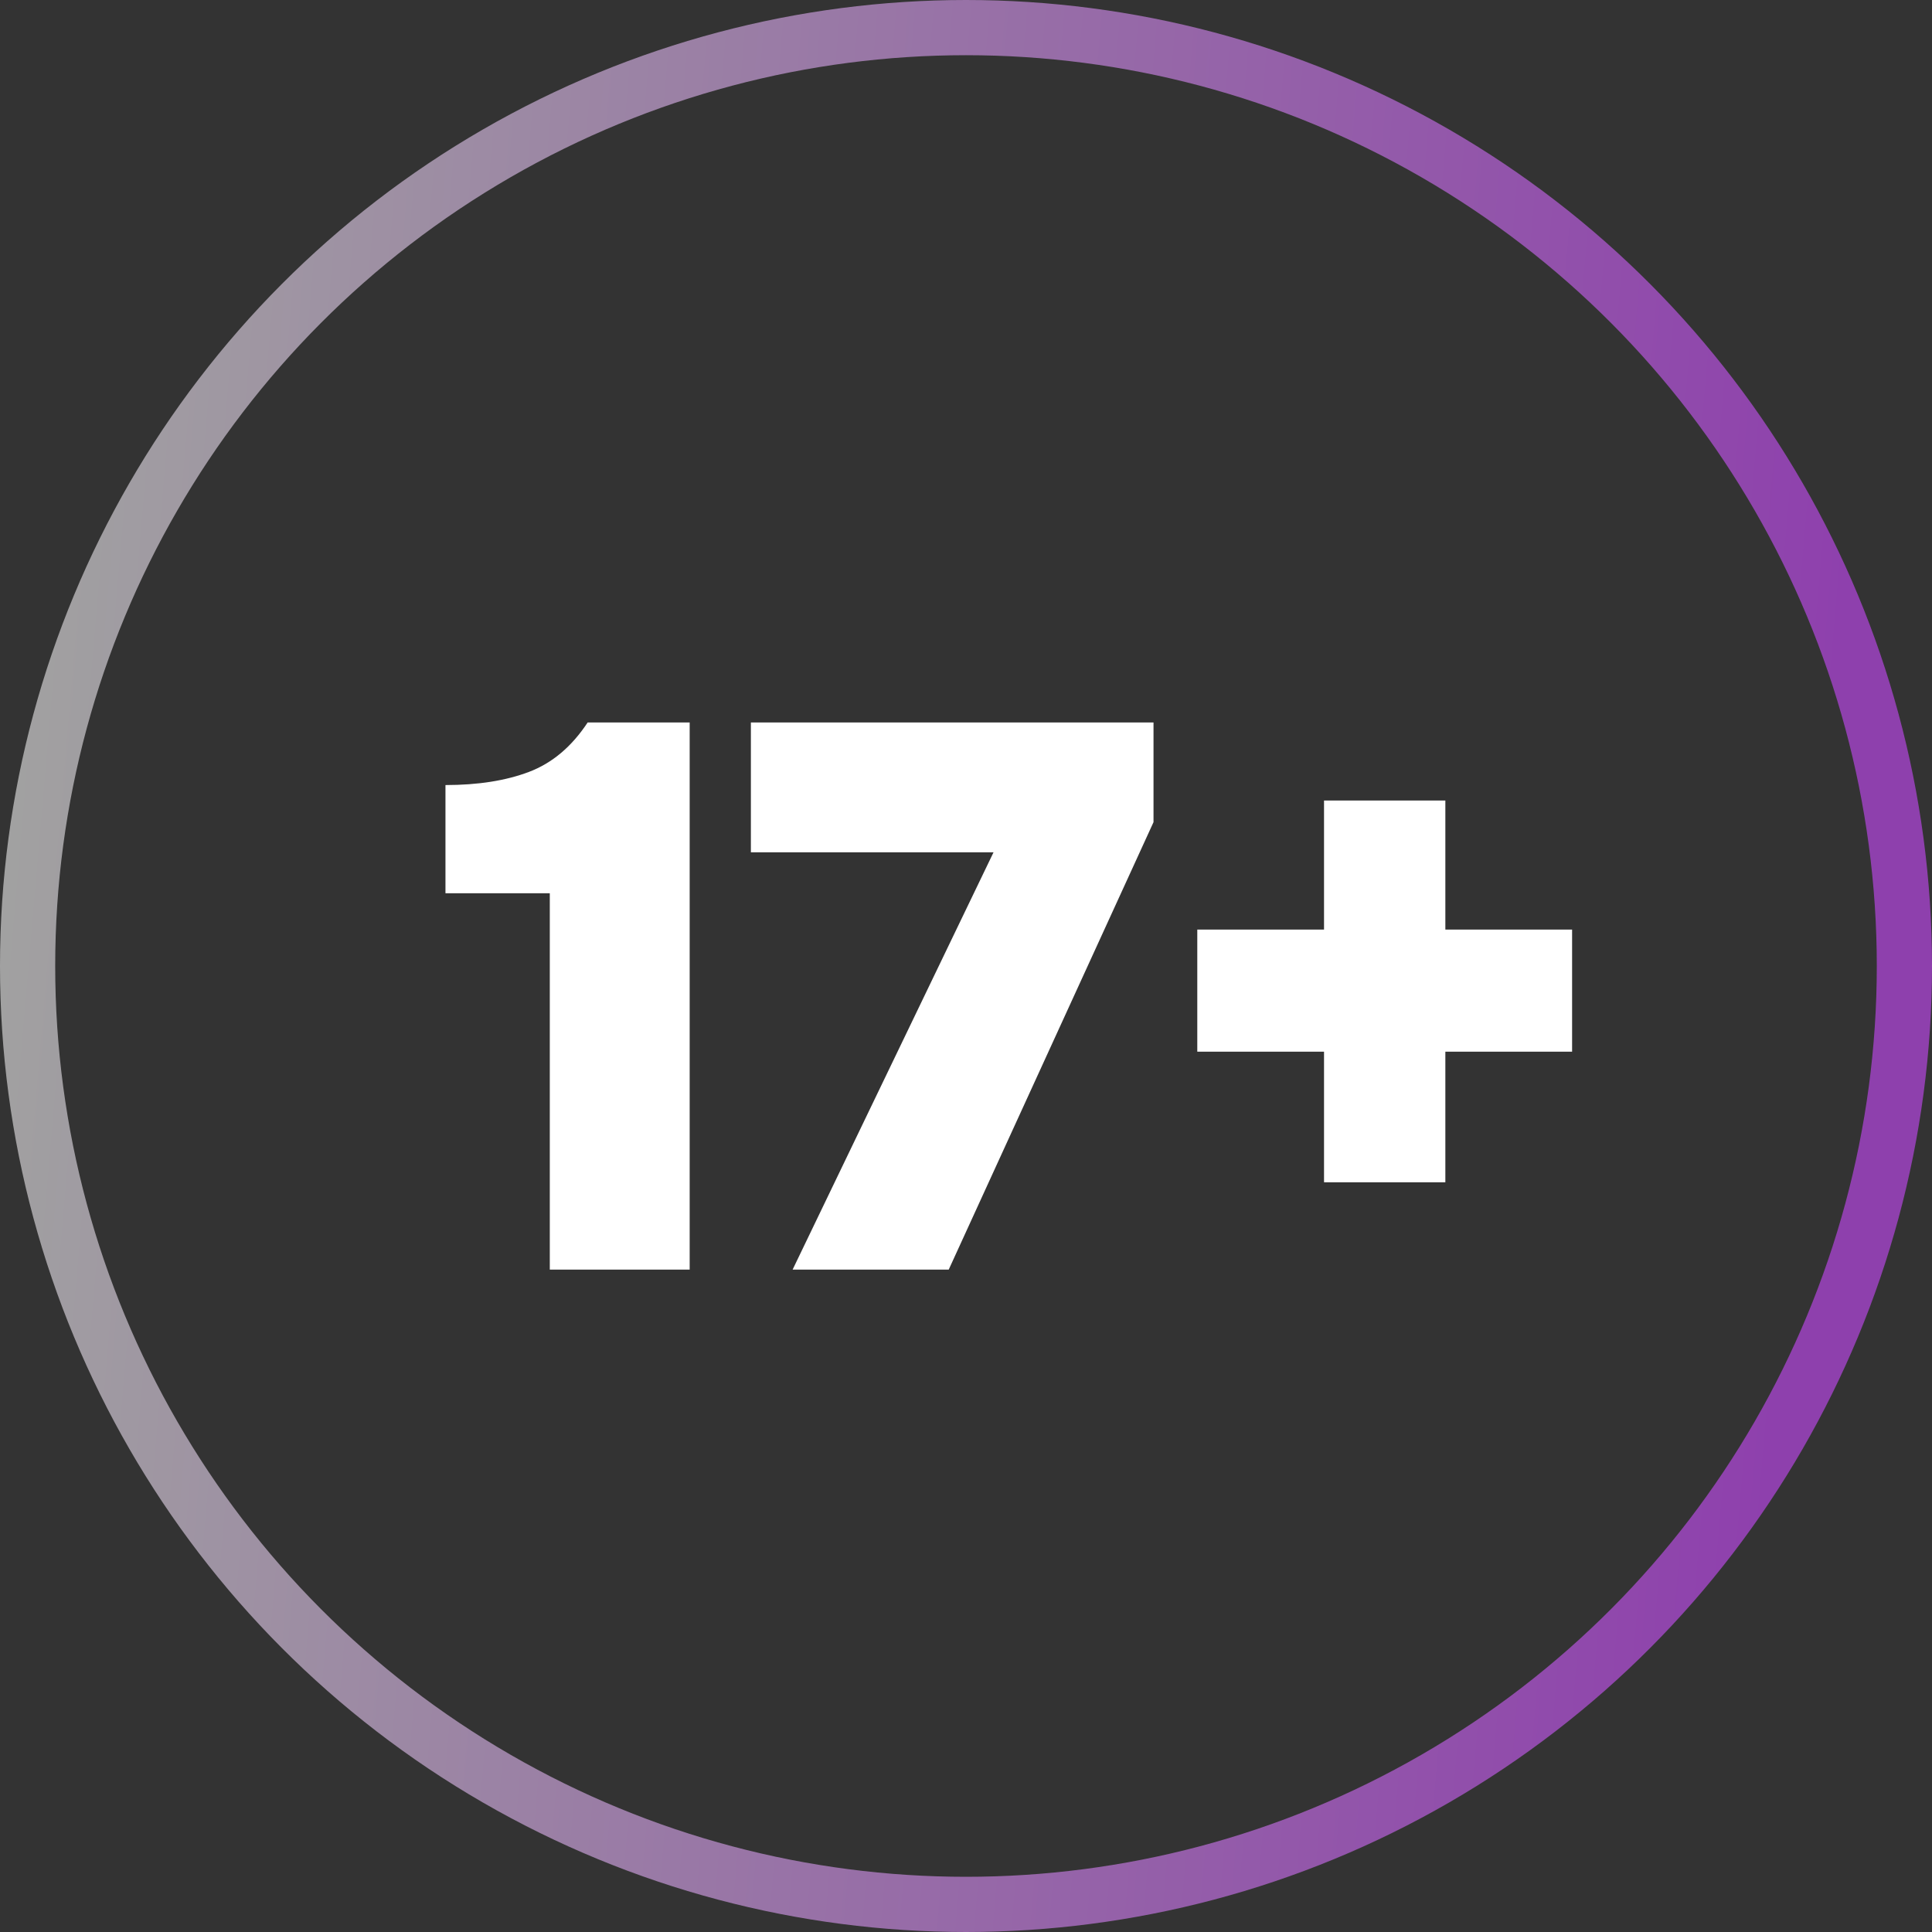
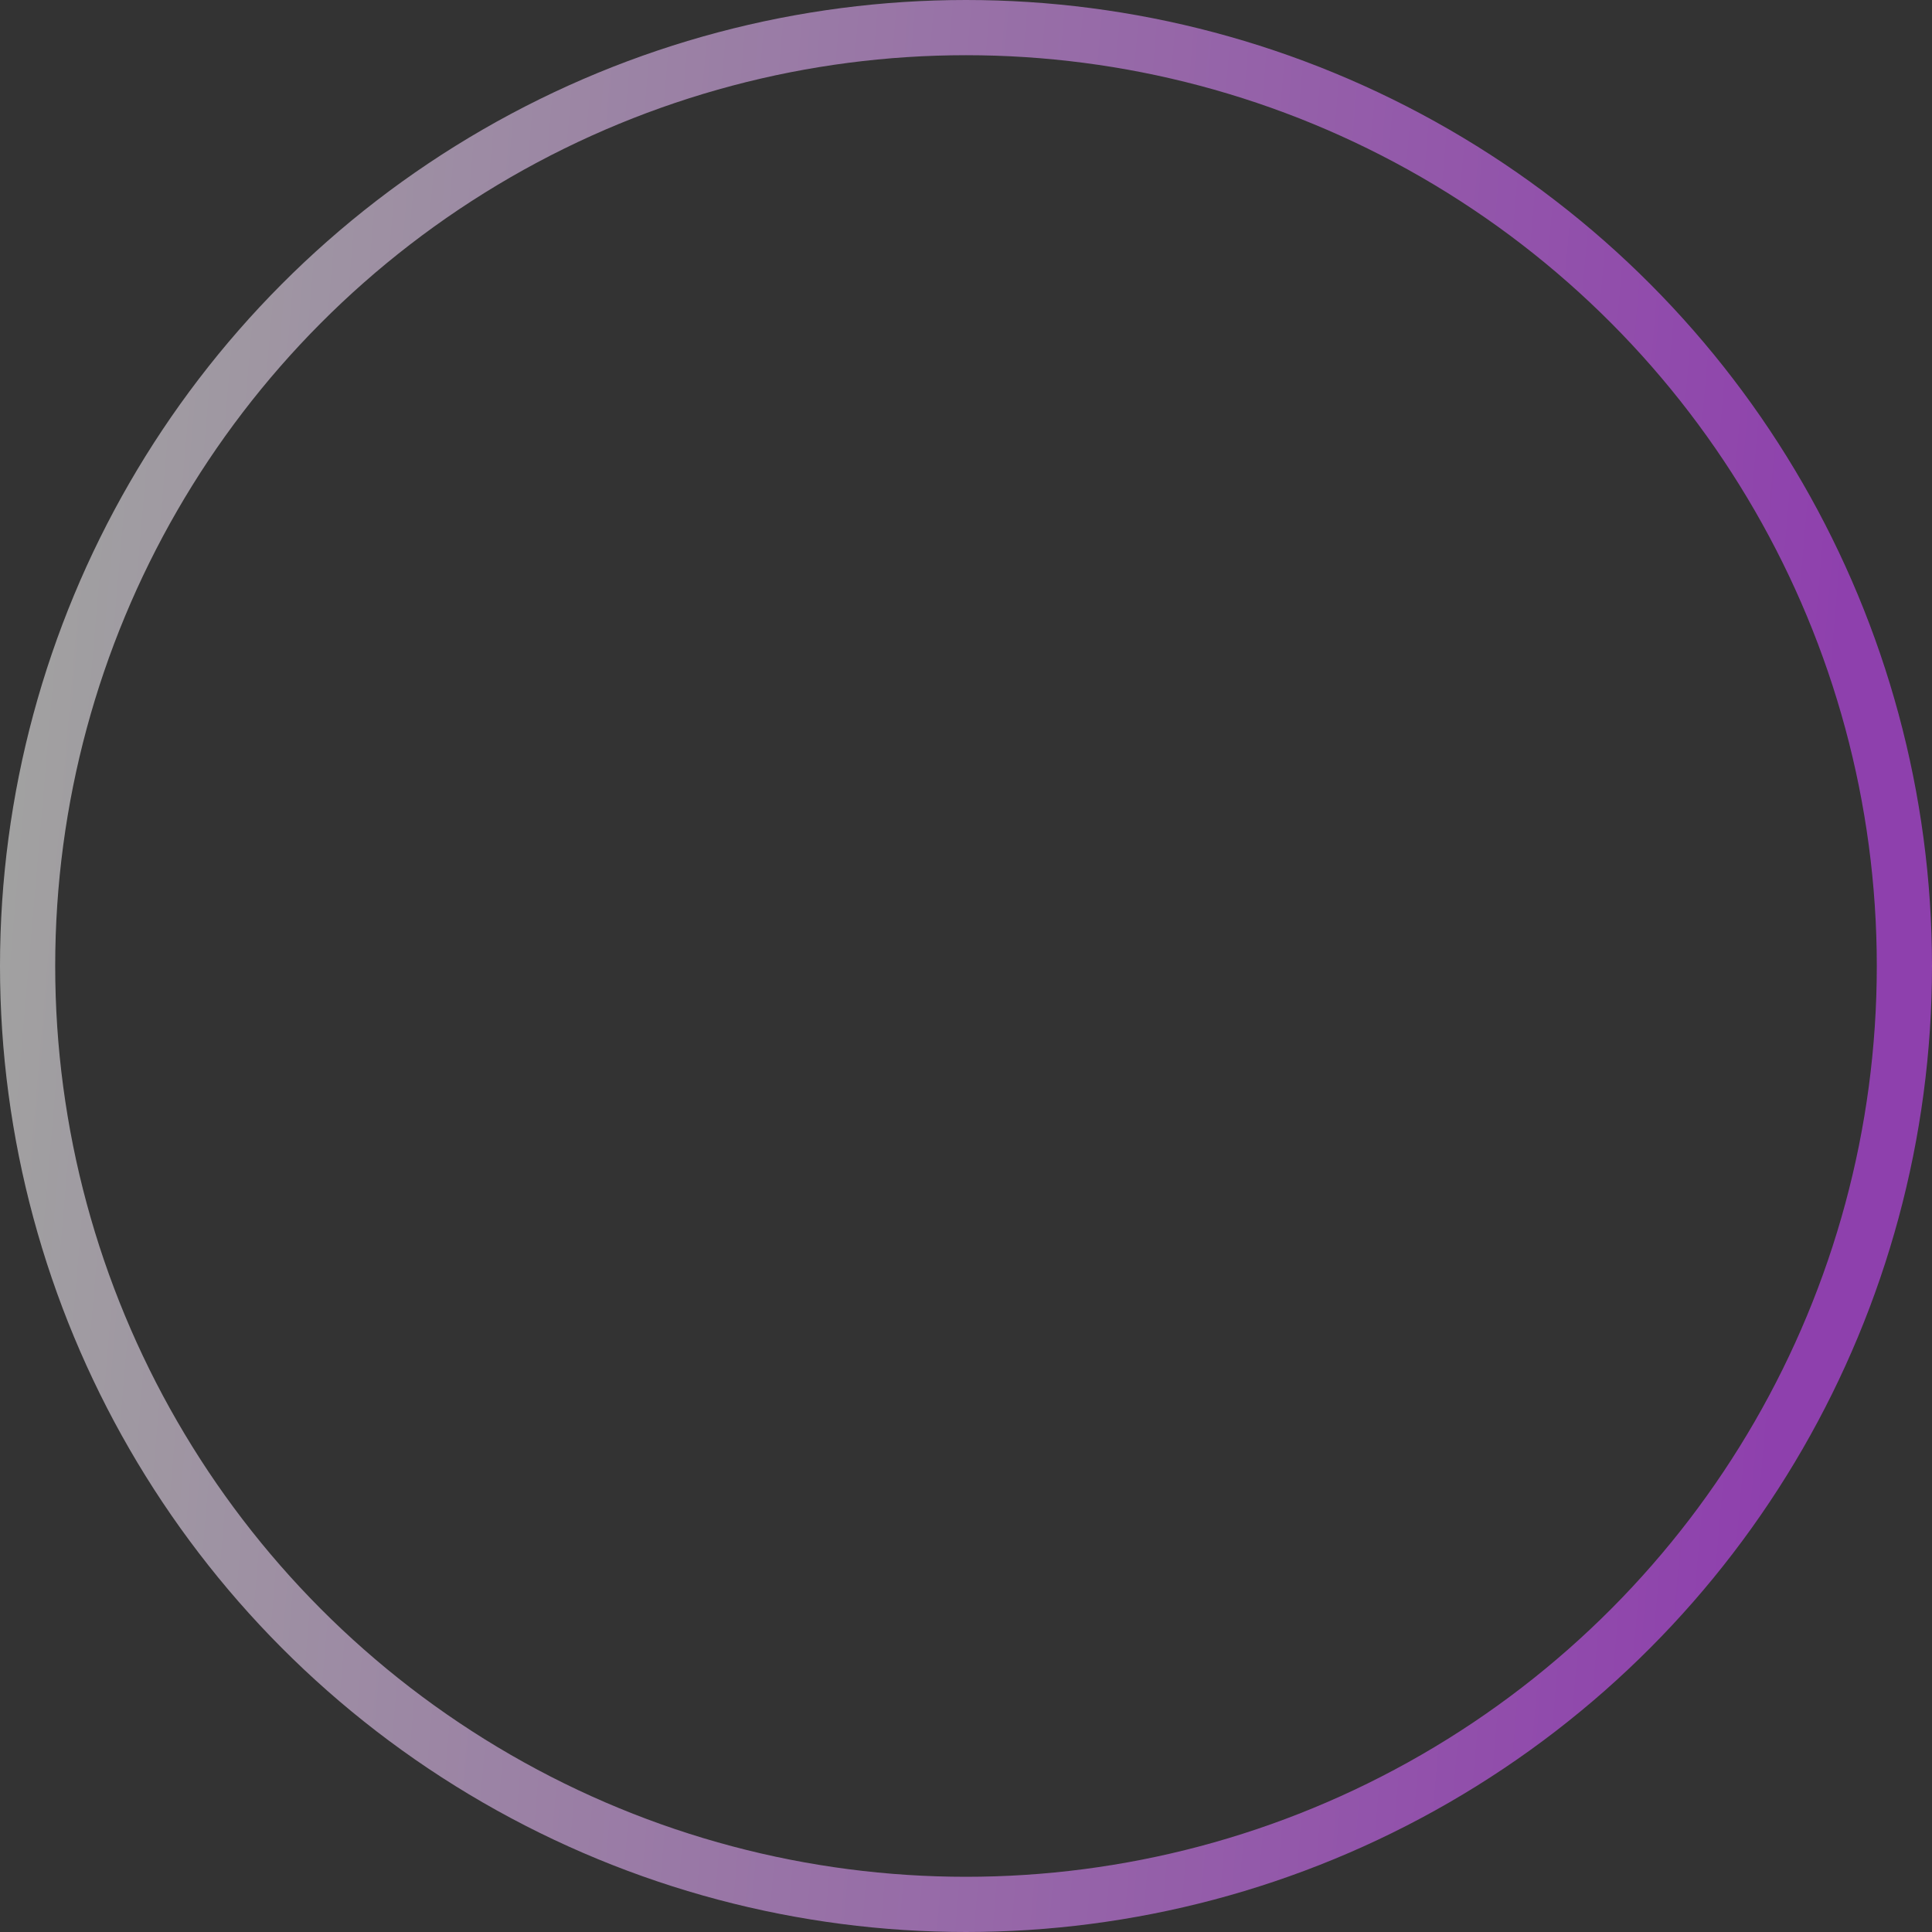
<svg xmlns="http://www.w3.org/2000/svg" width="35" height="35" viewBox="0 0 35 35" fill="none">
  <rect x="0" y="0" width="35" height="35" fill="#333333" stroke="none" />
  <circle cx="17.5" cy="17.5" r="17" stroke="url(#paint0_linear_10_1194)" stroke-opacity="0.6" />
-   <path d="M12.494 23H9.96V16.182H8.07V14.222C8.658 14.222 9.162 14.143 9.582 13.984C10.002 13.825 10.357 13.527 10.646 13.088H12.494V23ZM14.359 23L17.999 15.44H13.603V13.088H20.897V14.894L17.187 23H14.359ZM26.184 19.052V21.418H23.986V19.052H21.69V16.84H23.986V14.502H26.184V16.84H28.48V19.052H26.184Z" fill="white" />
  <defs>
    <linearGradient id="paint0_linear_10_1194" x1="-5.85624e-08" y1="17.5" x2="32.496" y2="20.297" gradientUnits="userSpaceOnUse">
      <stop stop-color="#EBEBEB" />
      <stop offset="1" stop-color="#CC4AFF" />
    </linearGradient>
  </defs>
</svg>